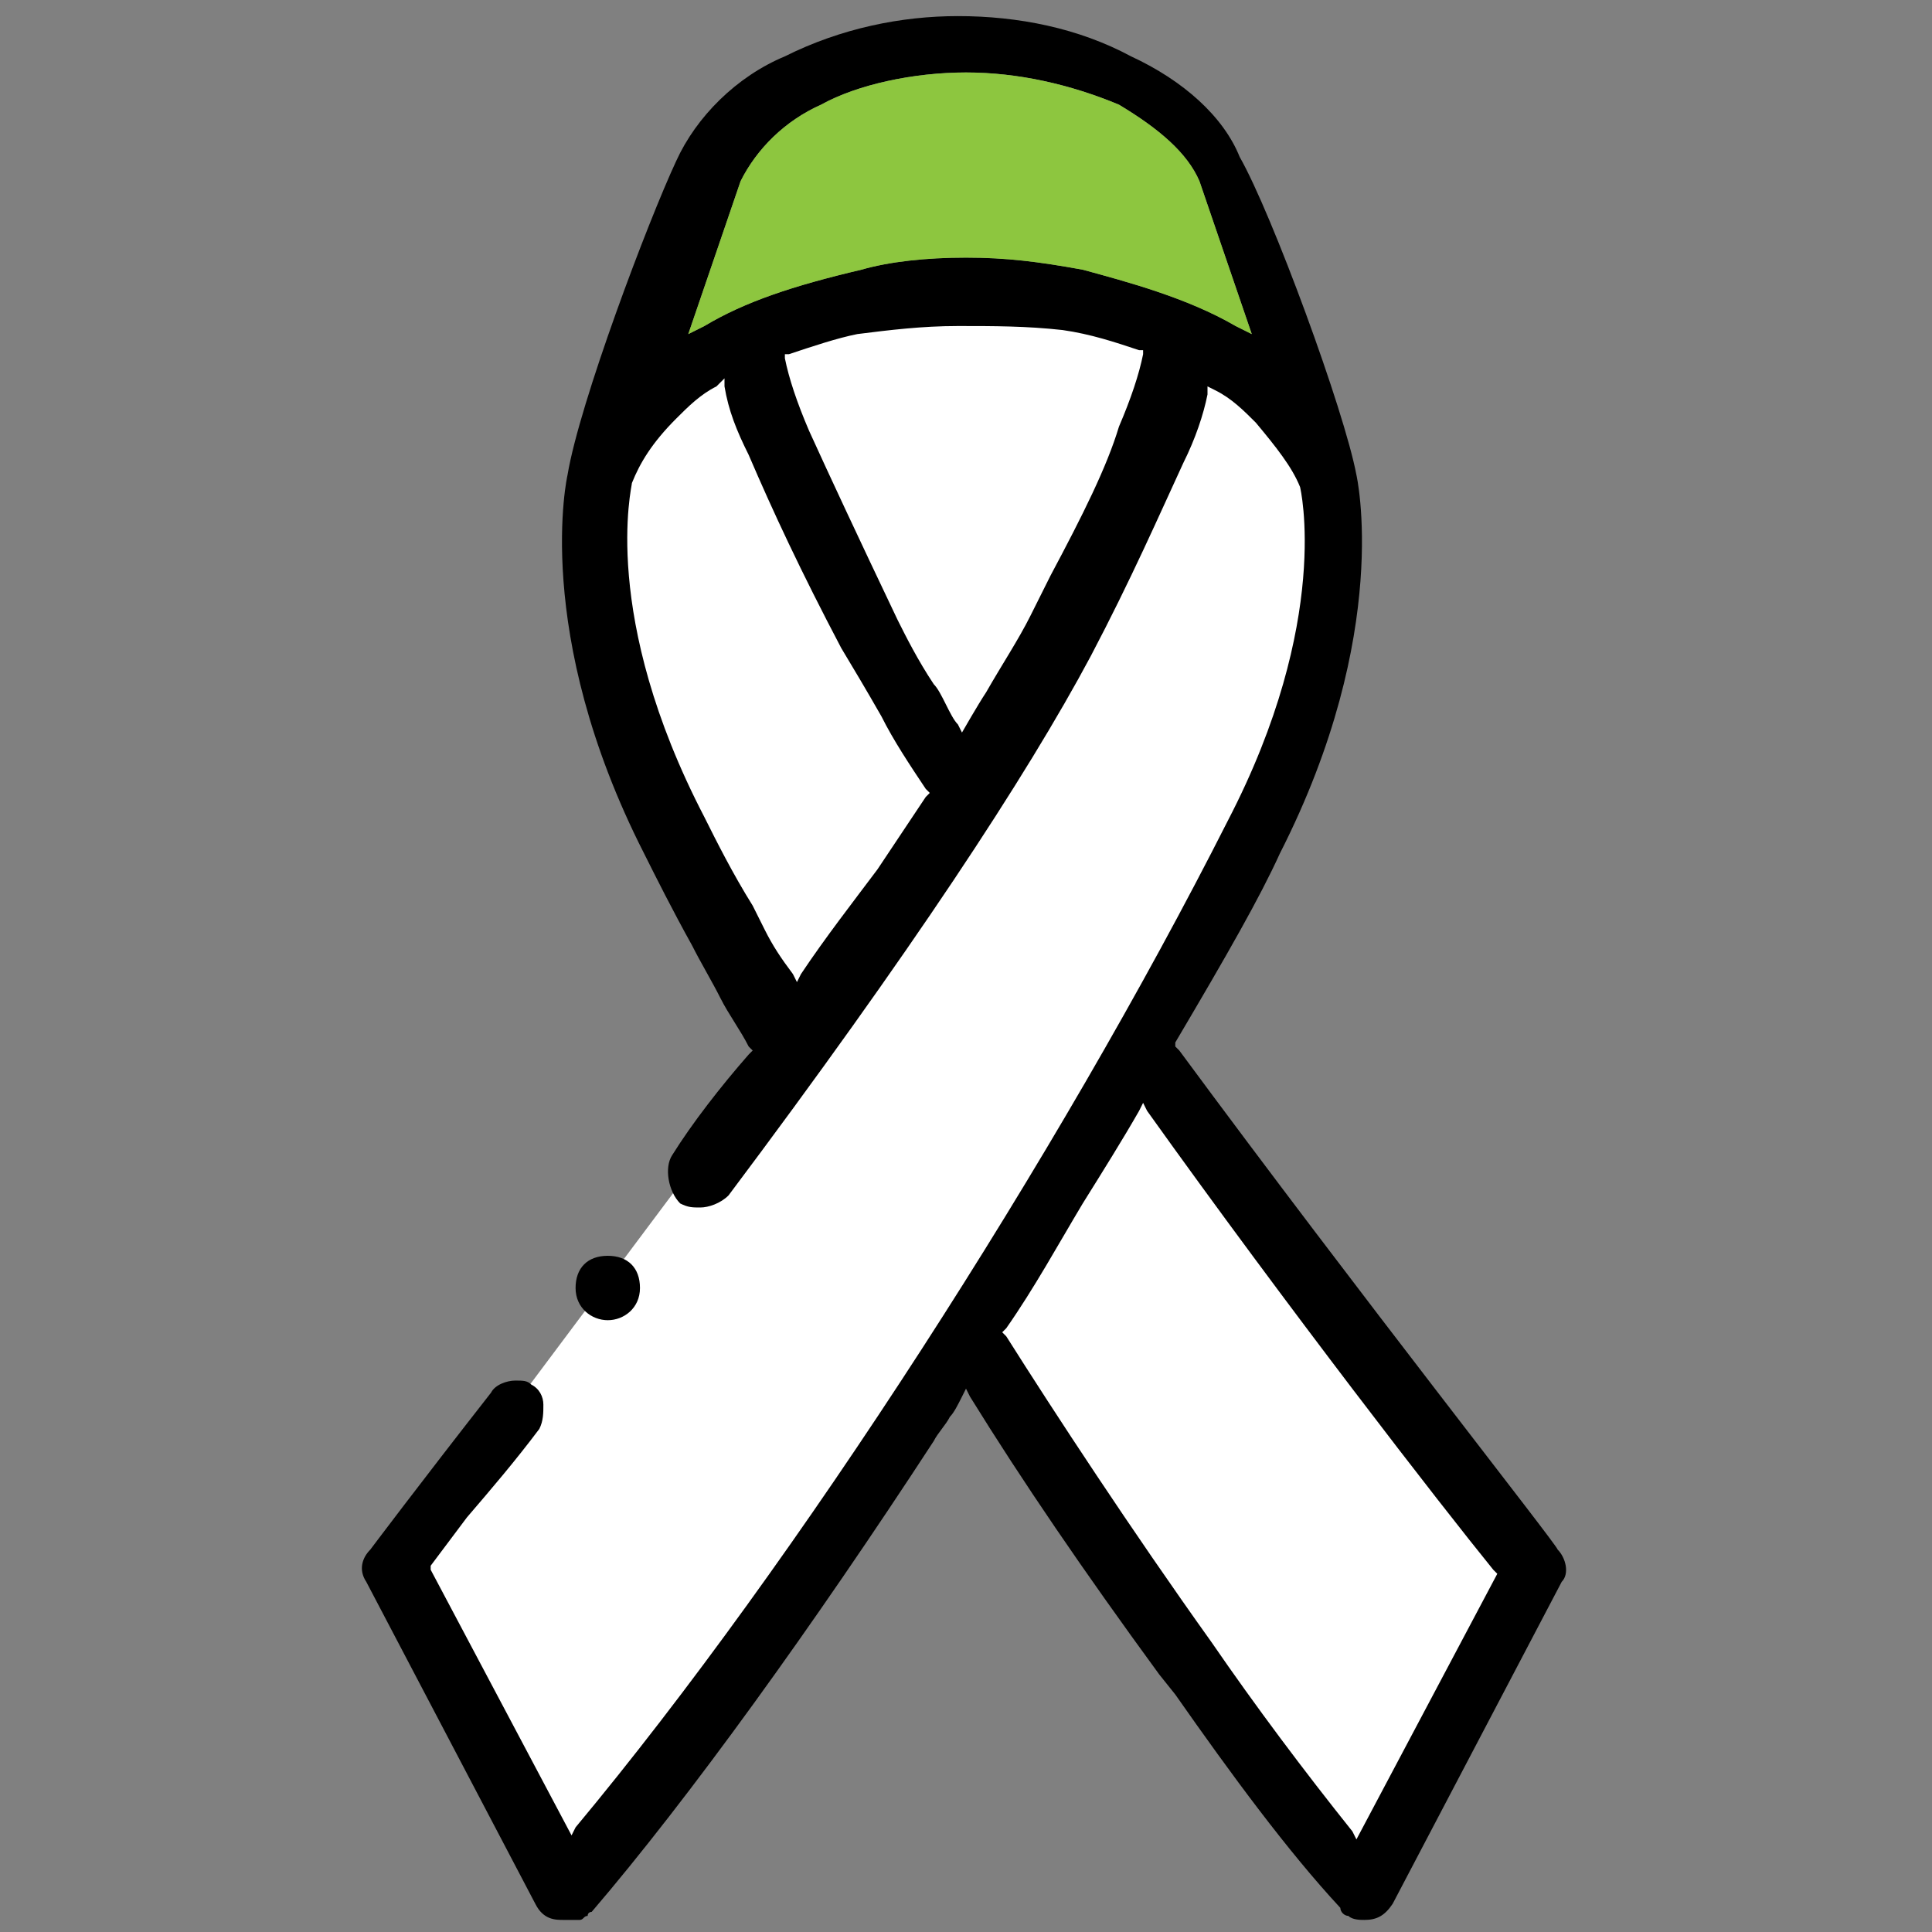
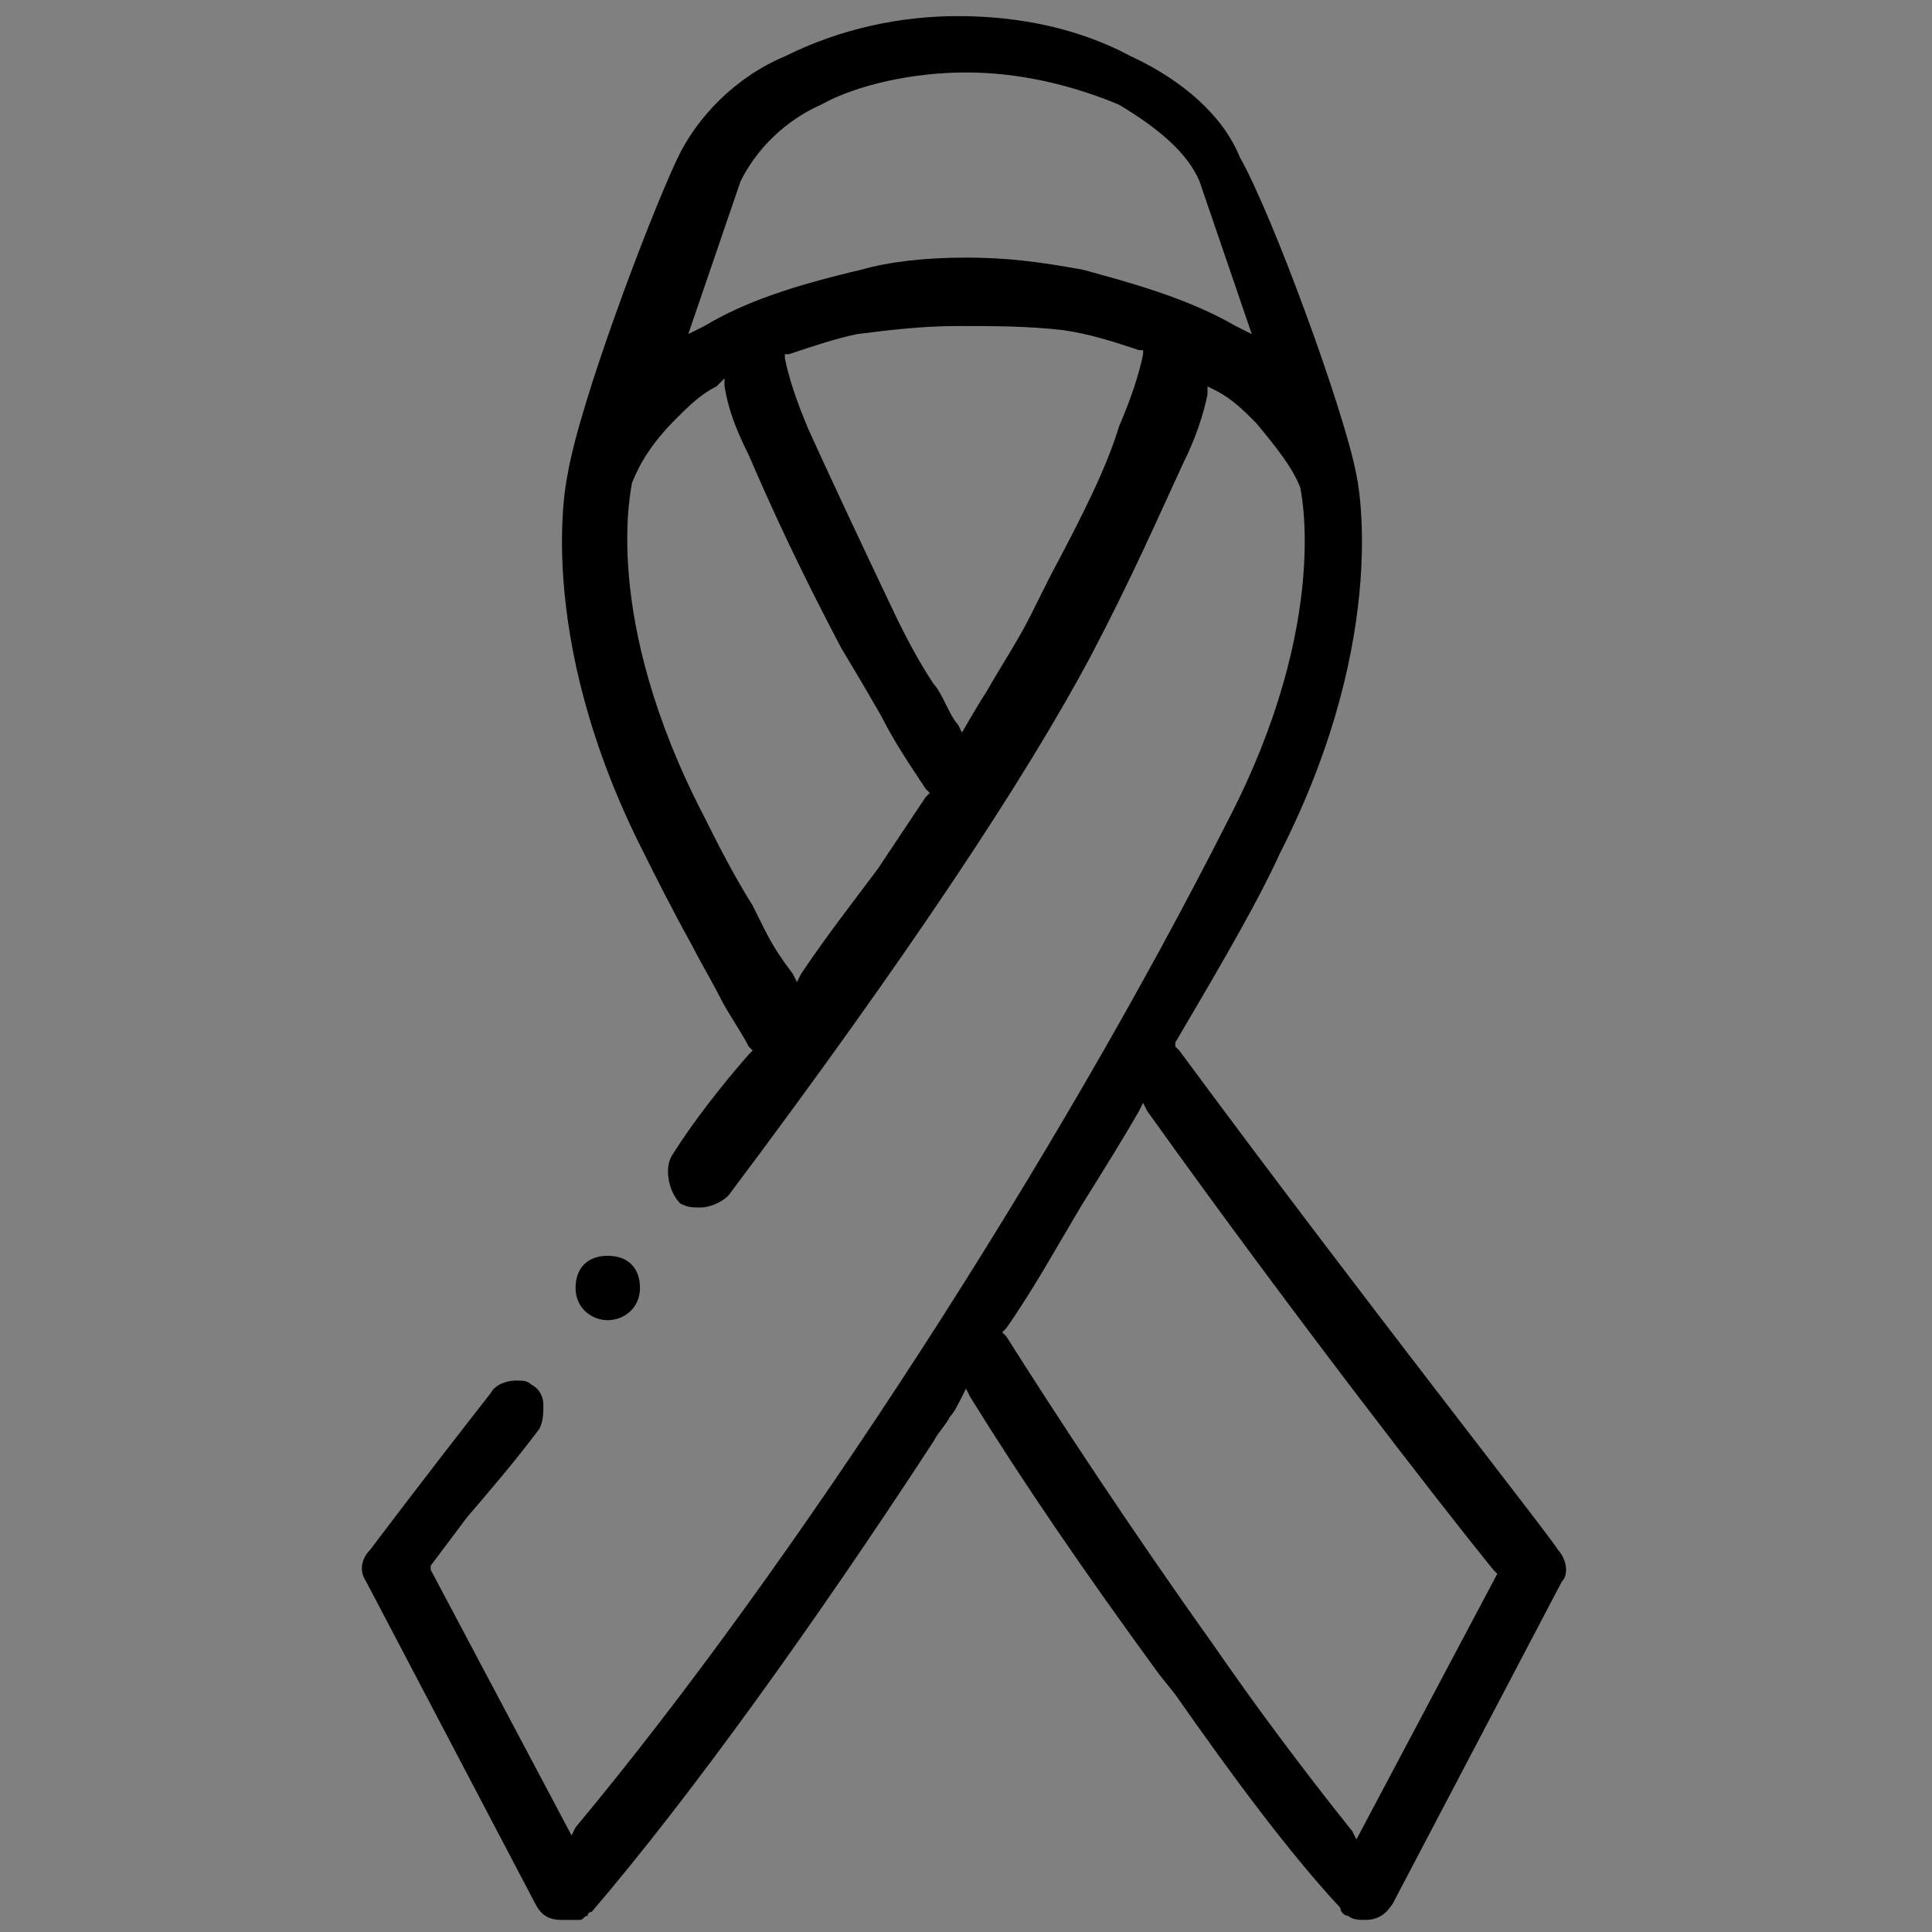
<svg xmlns="http://www.w3.org/2000/svg" width="48" height="48" viewBox="0 0 48 48" fill="none">
  <rect x="0" y="0" width="48" height="48" fill="#808080" stroke="none" />
-   <path d="M28.4 39.499L23.9 32.999L21.4 36.699L14.1 46.599L10.1 38.499L19.6 25.799L15.7 17.499L14.7 12.799C14.7 12.799 14.8 11.299 15.2 10.599C15.5 10.099 17.6 8.699 18.3 8.299C19.9 7.599 21.6 7.199 23.6 7.199C25.4 7.199 27.3 7.499 29.2 8.199C29.3 8.199 29.3 8.199 29.4 8.299L32.8 10.699L32.3 17.499L28.2 25.999L32.8 32.099L37.9 39.199L33.9 46.599L28.4 39.499Z" fill="white" />
  <path fill-rule="evenodd" clip-rule="evenodd" d="M14 47.7C13.8 47.7 13.5 47.7 13.3 47.3L9.1 39.3C8.9 39 9 38.7 9.2 38.5C9.2 38.5 10.4 36.9 12.2 34.6C12.3 34.4 12.6 34.3 12.8 34.3C13 34.3 13.1 34.3 13.2 34.4C13.4 34.5 13.5 34.7 13.5 34.9C13.5 35.1 13.5 35.3 13.4 35.5C12.8 36.3 12.2 37 11.6 37.7C11.3 38.1 11 38.5 10.7 38.9V39L14.2 45.6L14.3 45.4C19.8 38.8 26.3 28.7 30.5 20.4C33.1 15.4 32.3 12.1 32.3 12.1C32.1 11.6 31.7 11.1 31.2 10.5C30.9 10.2 30.6 9.9 30.2 9.7L30 9.6V9.8C29.9 10.3 29.7 10.9 29.4 11.5C28.8 12.8 28.1 14.4 27.1 16.3C25.5 19.3 22.6 23.7 18.1 29.7C17.9 29.9 17.6 30 17.4 30C17.2 30 17.1 30 16.9 29.9C16.6 29.6 16.5 29 16.7 28.7C17.2 27.9 17.9 27 18.6 26.2L18.7 26.1L18.6 26C18.4 25.6 18.1 25.2 17.9 24.8C17.7 24.4 17.4 23.9 17.2 23.5C16.7 22.6 16.3 21.8 16 21.2C13.2 15.7 14.1 11.8 14.1 11.8C14.4 10 16.1 5.5 16.8 4C17.3 2.9 18.3 1.9 19.5 1.4C20.9 0.7 22.4 0.4 23.8 0.4C25.3 0.4 26.8 0.7 28.1 1.4C29.4 2 30.4 2.9 30.8 3.9C31.6 5.3 33.4 10.2 33.7 11.8C33.7 11.8 34.6 15.7 31.8 21.2C31.3 22.3 30.5 23.7 29.2 25.9V26L29.3 26.1C33.8 32.2 38.7 38.4 38.7 38.5C38.9 38.7 39 39.1 38.8 39.3L34.6 47.3C34.4 47.6 34.2 47.7 33.9 47.7C33.8 47.7 33.6 47.7 33.5 47.6C33.4 47.6 33.3 47.5 33.3 47.4C32 46 30.6 44.1 29.2 42.1L28.8 41.6C26.9 39 25.4 36.8 24.1 34.7L24 34.5L23.9 34.7C23.8 34.9 23.7 35.1 23.6 35.2C23.5 35.4 23.3 35.6 23.2 35.8C20.2 40.4 17.1 44.7 14.7 47.5C14.7 47.5 14.6 47.5 14.6 47.6C14.5 47.6 14.5 47.7 14.4 47.7C14.3 47.7 14.2 47.7 14 47.7ZM28.3 27.6C27.9 28.3 27.4 29.1 26.9 29.9C26.3 30.9 25.7 32 25 33L24.9 33.1L25 33.2C26.2 35.1 28.1 38 30.1 40.8C31.2 42.4 32.4 44 33.6 45.5L33.7 45.7L37.2 39.1L37.1 39C35.8 37.4 32 32.5 28.5 27.6L28.4 27.4L28.3 27.6ZM17.8 9.6C17.4 9.8 17.1 10.1 16.8 10.4C16.2 11 15.9 11.5 15.7 12C15.7 12.1 14.9 15.3 17.5 20.3C17.8 20.9 18.2 21.7 18.7 22.5C18.8 22.7 18.9 22.9 19 23.1C19.2 23.5 19.4 23.8 19.7 24.2L19.8 24.4L19.9 24.2C20.5 23.3 21.2 22.4 21.8 21.6C22.2 21 22.6 20.4 23 19.8L23.1 19.7L23 19.6C22.6 19 22.2 18.4 21.9 17.8C21.5 17.1 21.2 16.6 20.9 16.1C19.9 14.2 19.2 12.7 18.6 11.3C18.3 10.7 18.1 10.2 18 9.6V9.4L17.8 9.6ZM23.8 8.1C22.9 8.1 22.1 8.2 21.3 8.3C20.8 8.4 20.2 8.6 19.6 8.8H19.5V8.9C19.6 9.4 19.8 10 20.1 10.7C20.6 11.8 21.3 13.3 22.3 15.4C22.5 15.8 22.8 16.4 23.2 17C23.3 17.1 23.4 17.3 23.5 17.5C23.6 17.7 23.7 17.9 23.8 18L23.9 18.2C23.9 18.2 24.3 17.5 24.5 17.2C24.9 16.5 25.3 15.9 25.6 15.3L26.1 14.3C26.9 12.8 27.5 11.6 27.8 10.6C28.1 9.9 28.3 9.3 28.4 8.8V8.7H28.3C27.7 8.5 27.1 8.3 26.4 8.2C25.5 8.1 24.7 8.1 23.8 8.1ZM24 6.4C25 6.4 25.8 6.5 26.9 6.7C28 7 29.5 7.4 30.7 8.1L31.1 8.3L29.8 4.5C29.5 3.8 28.8 3.2 27.8 2.6C26.6 2.1 25.3 1.8 24 1.8C22.7 1.8 21.3 2.1 20.4 2.6C19.5 3 18.8 3.7 18.4 4.5L17.1 8.3L17.5 8.1C18.5 7.5 19.7 7.1 21.4 6.7C22.1 6.5 23 6.4 24 6.4ZM15.1 32.8C14.7 32.8 14.3 32.5 14.3 32C14.3 31.5 14.6 31.2 15.1 31.2C15.6 31.2 15.9 31.5 15.9 32C15.9 32.5 15.5 32.8 15.1 32.8Z" fill="black" />
-   <path fill-rule="evenodd" clip-rule="evenodd" d="M24 6.401C25 6.401 25.8 6.501 26.9 6.701C28 7.001 29.5 7.401 30.7 8.101L31.1 8.301L29.8 4.501C29.5 3.801 28.8 3.201 27.8 2.601C26.6 2.101 25.3 1.801 24 1.801C22.7 1.801 21.3 2.101 20.4 2.601C19.5 3.001 18.8 3.701 18.4 4.501L17.1 8.301L17.5 8.101C18.5 7.501 19.7 7.101 21.4 6.701C22.1 6.501 23 6.401 24 6.401Z" fill="#8DC63F" />
</svg>